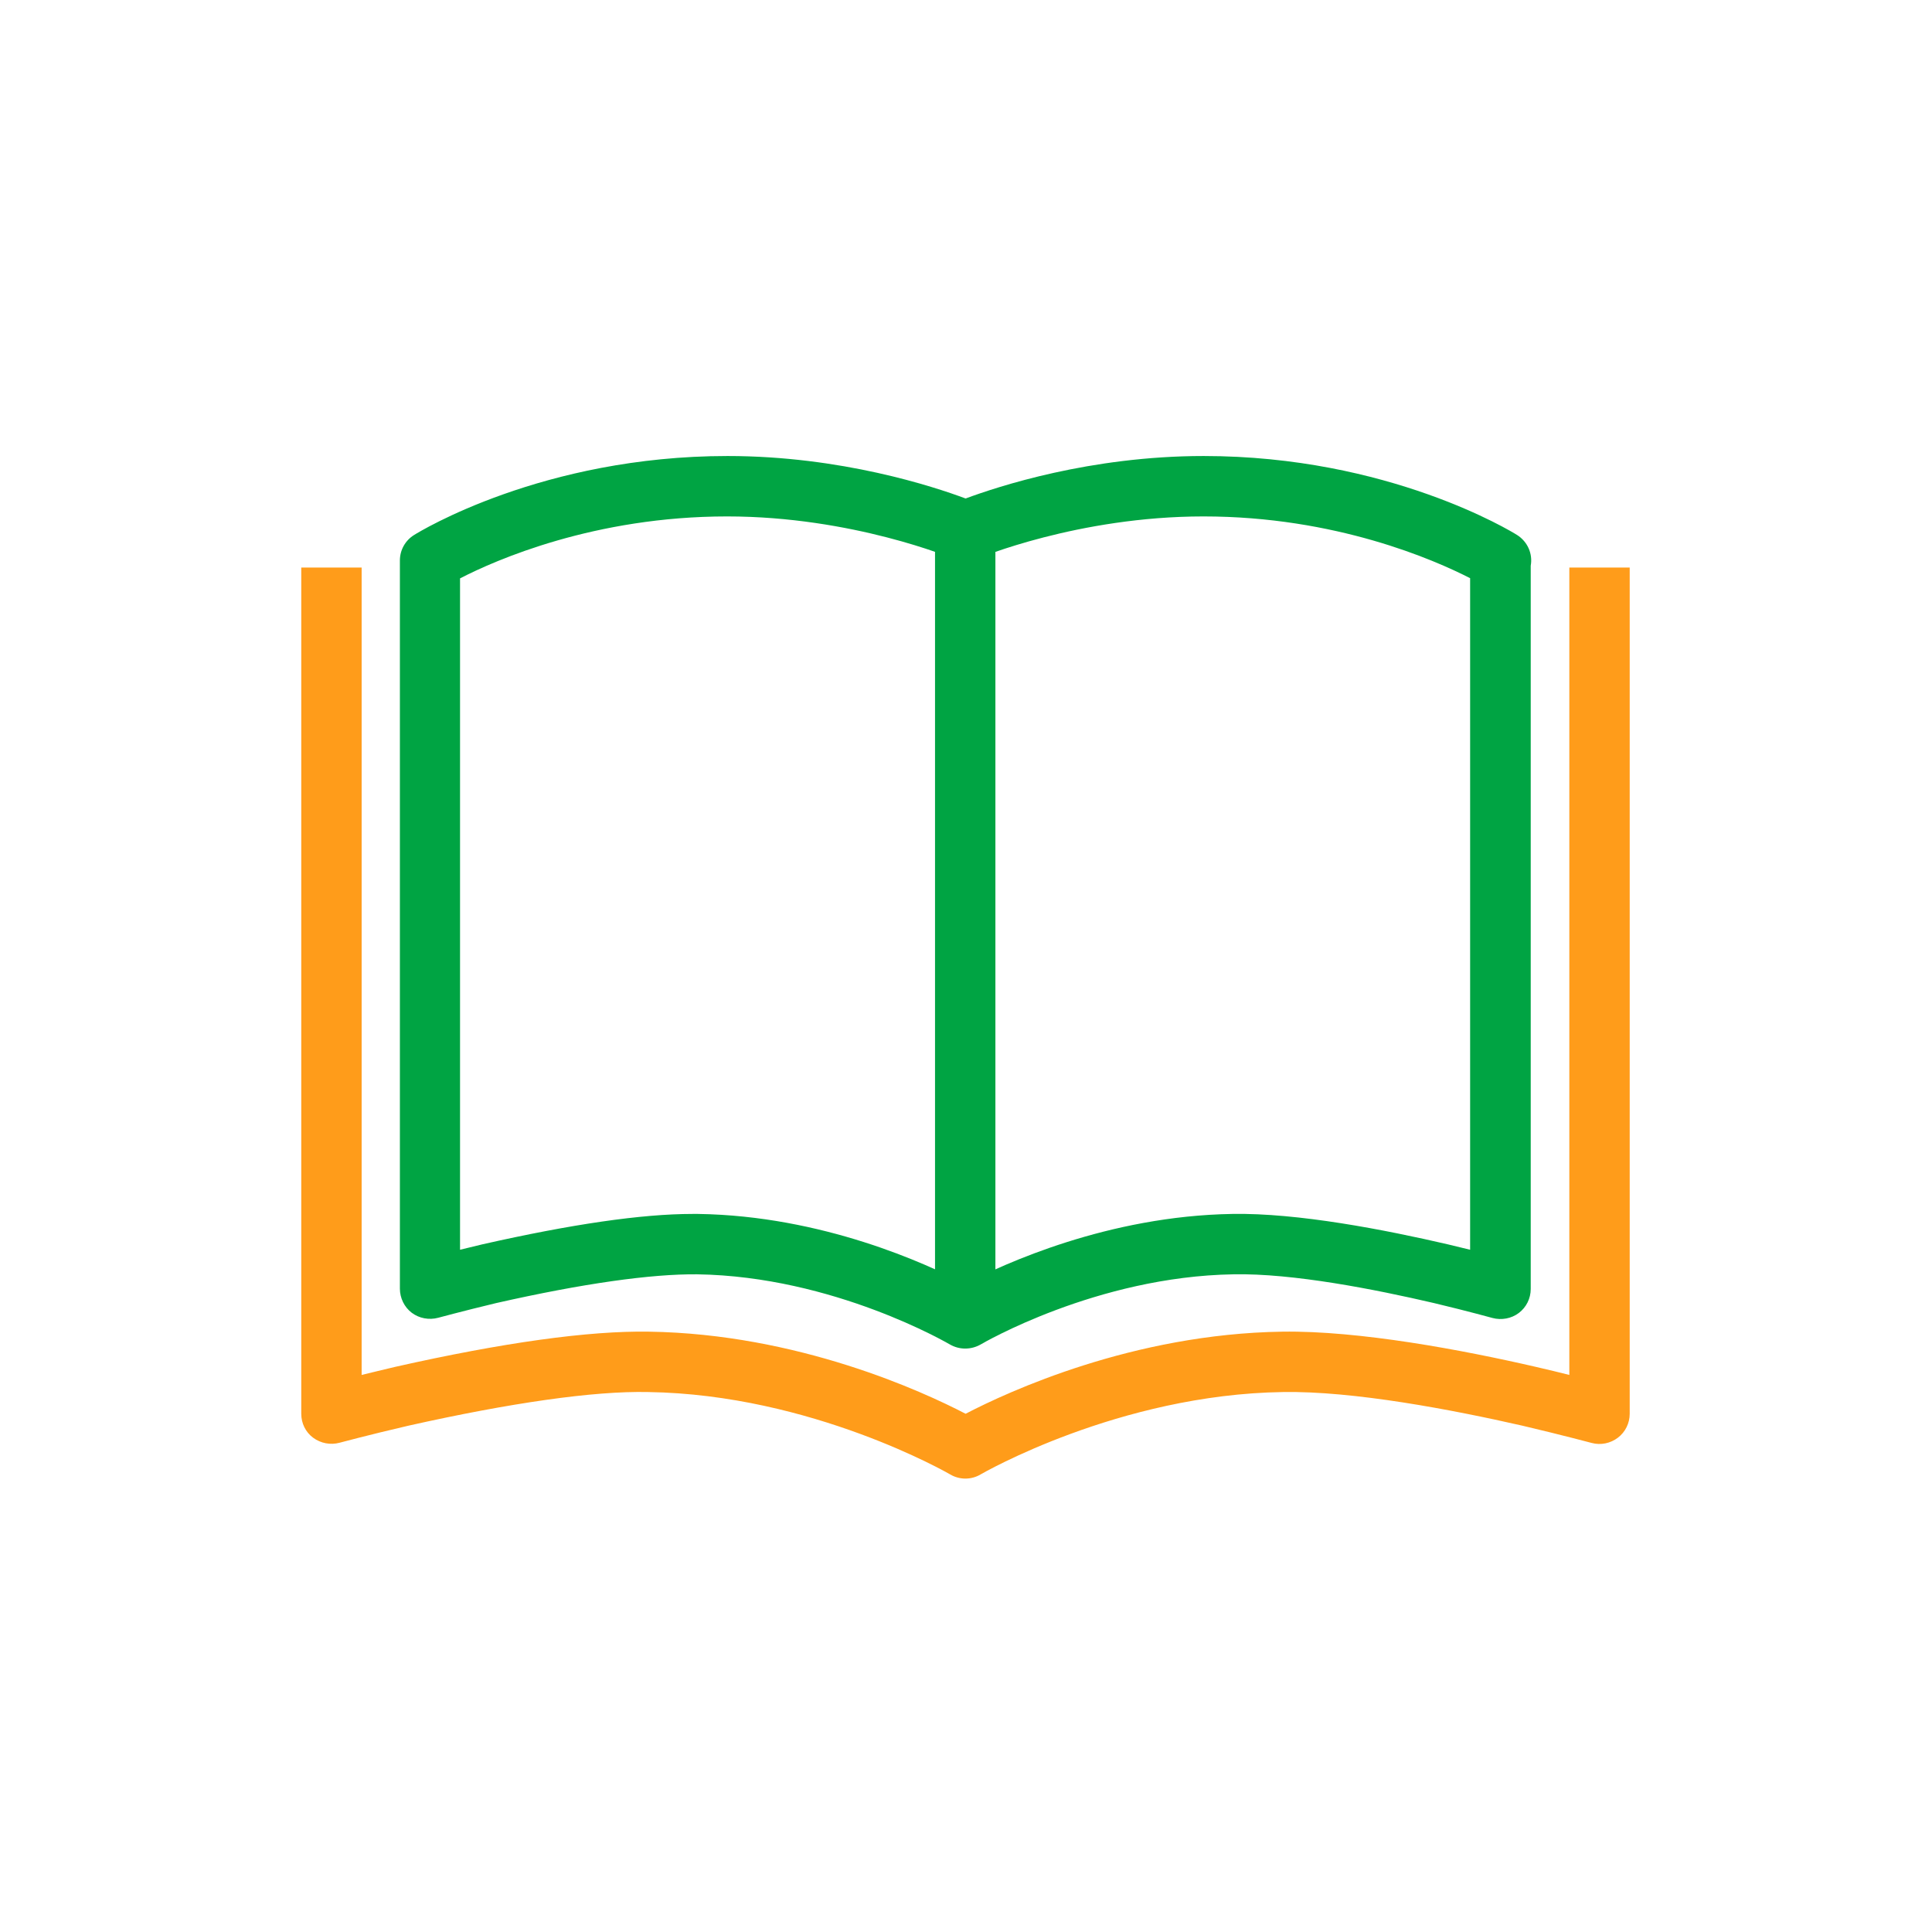
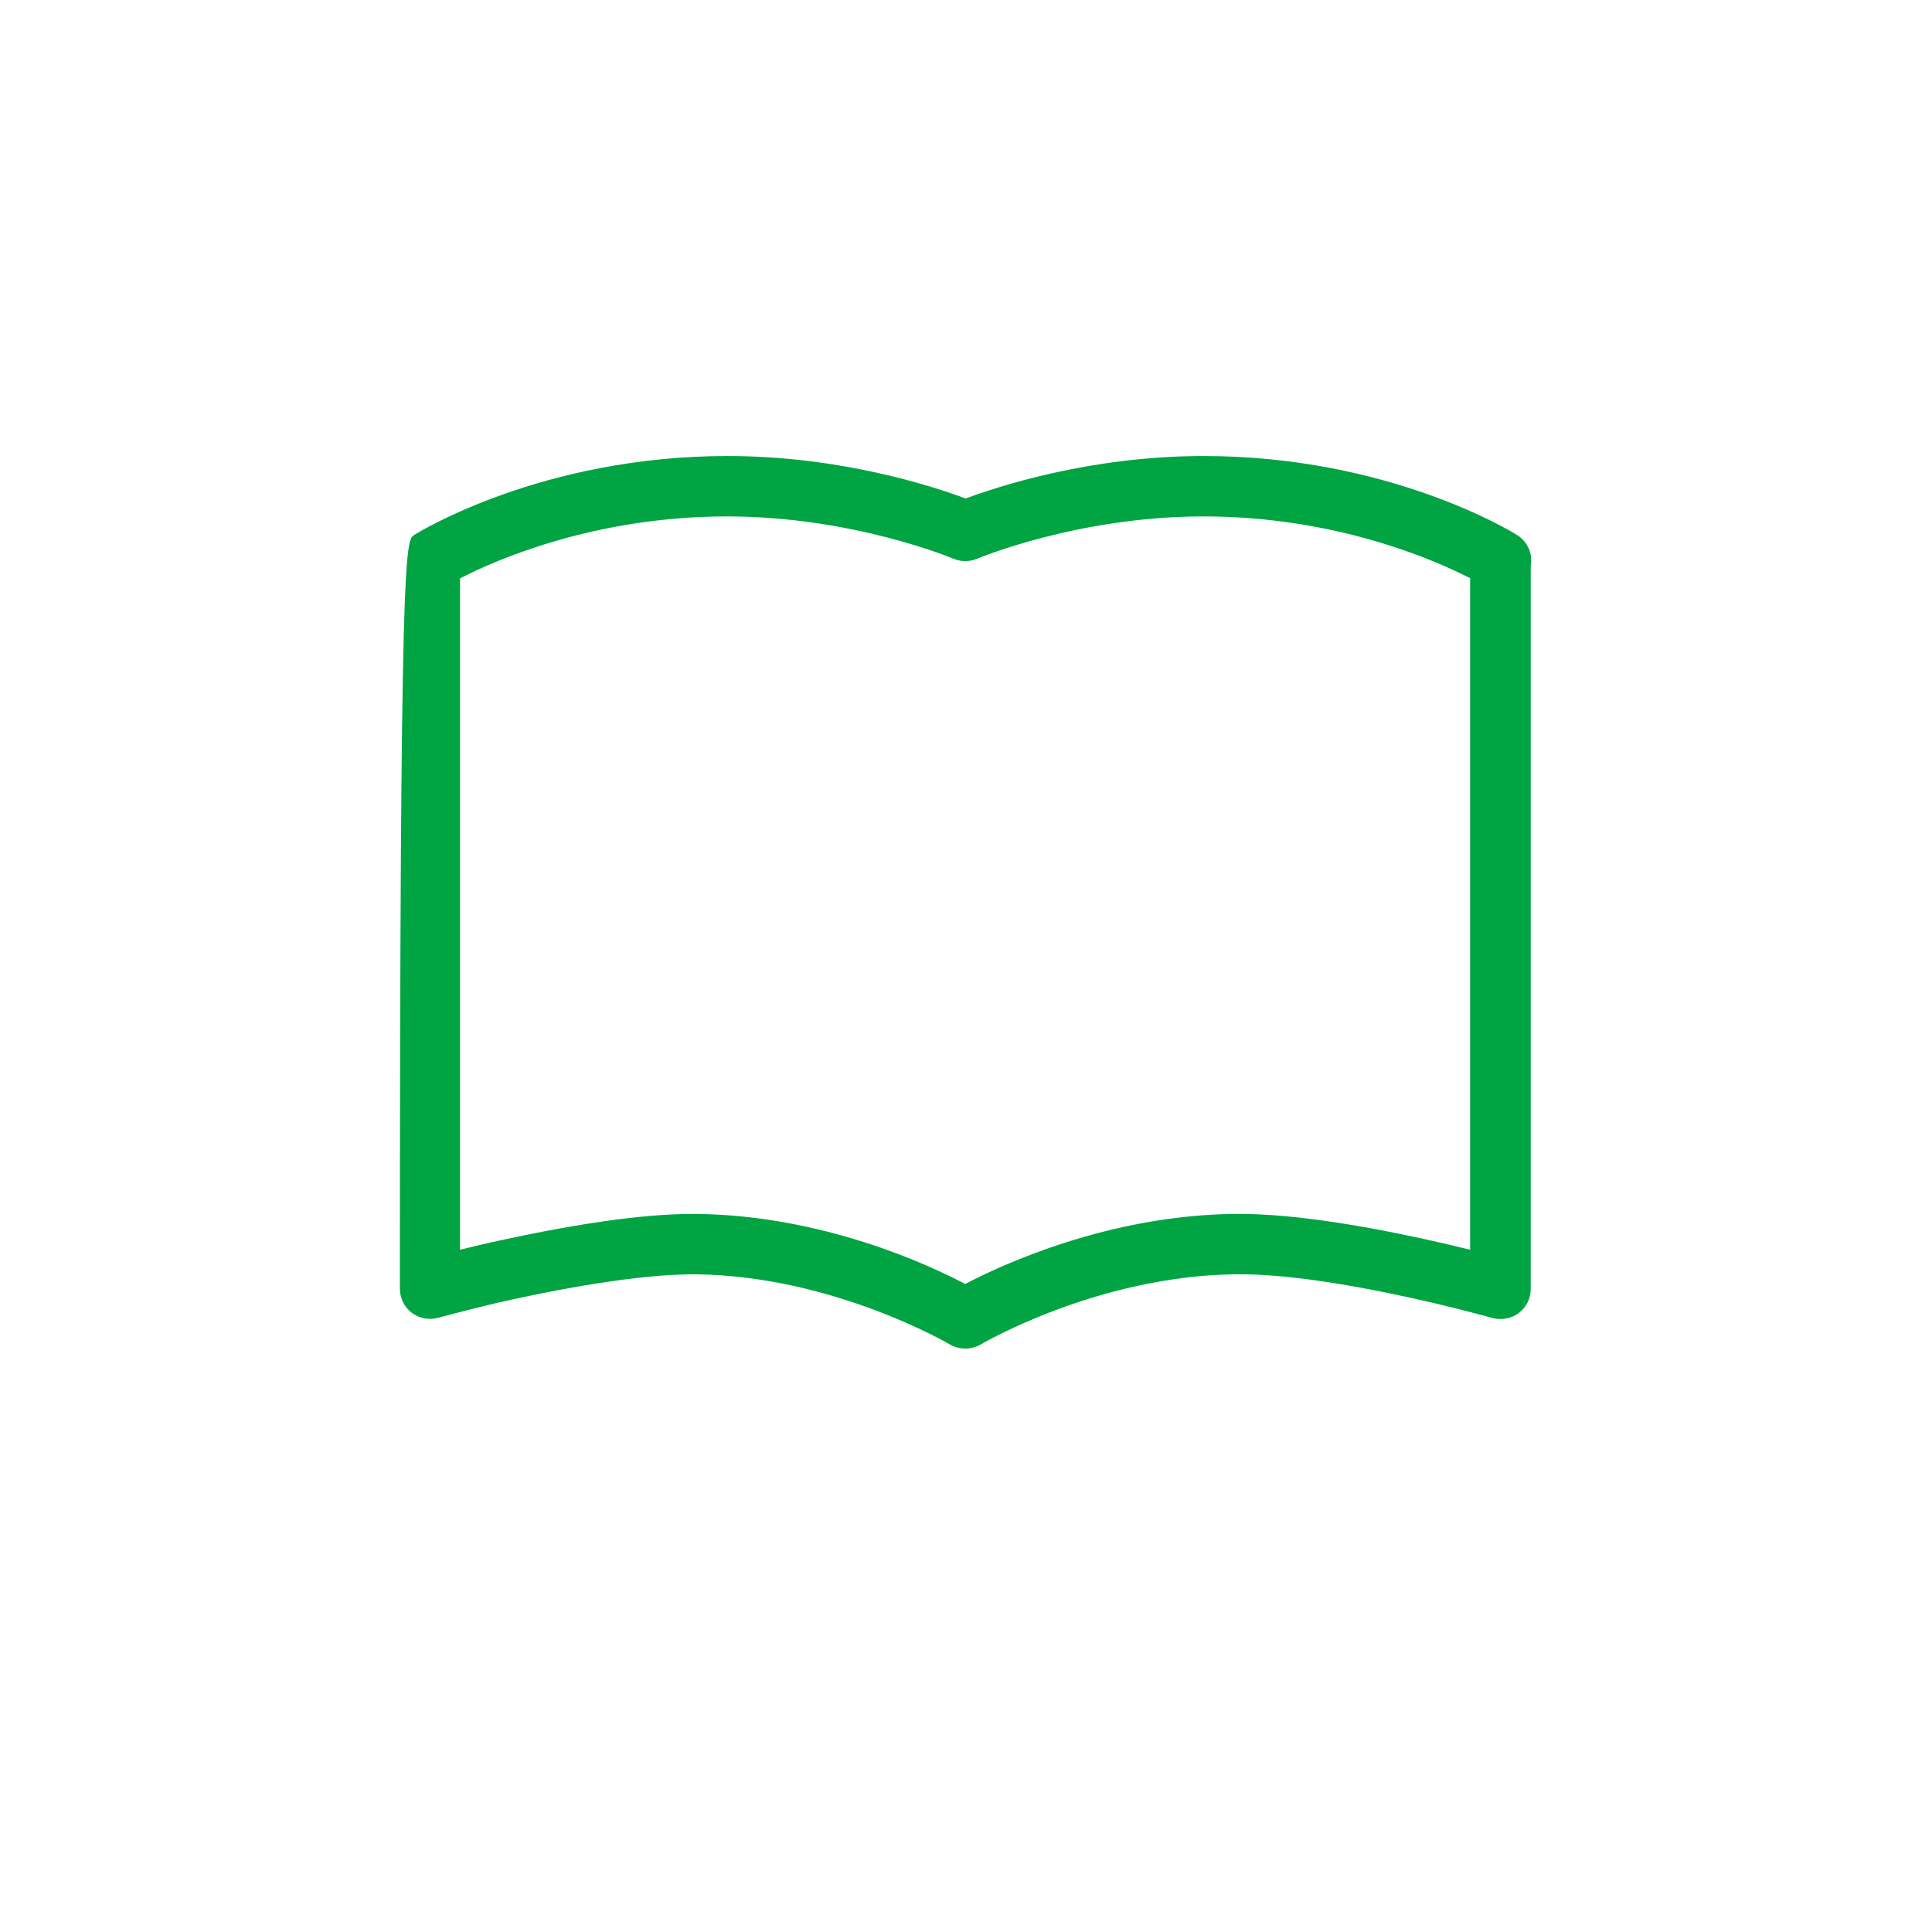
<svg xmlns="http://www.w3.org/2000/svg" width="60" height="60" viewBox="0 0 60 60" fill="none">
-   <path d="M30.913 16.487H29.038V40.95H30.913V16.487Z" fill="#00A443" />
-   <path d="M29.975 41.881C29.806 41.881 29.644 41.837 29.494 41.75C29.456 41.731 25.9 39.638 21.65 39.575C20.225 39.562 18.113 39.856 15.406 40.469C14.338 40.725 13.613 40.925 13.606 40.925C13.325 41 13.019 40.944 12.787 40.769C12.556 40.594 12.419 40.312 12.419 40.019V17.406C12.419 17.081 12.588 16.781 12.863 16.613C13.025 16.512 16.85 14.162 22.594 14.162C26.125 14.162 29 15.113 29.988 15.481C30.981 15.113 33.85 14.162 37.381 14.162C43.125 14.162 46.95 16.512 47.112 16.613C47.438 16.819 47.606 17.194 47.538 17.569V40.031C47.538 40.325 47.4 40.6 47.169 40.775C46.938 40.95 46.631 41.006 46.35 40.931C46.344 40.931 45.612 40.725 44.538 40.469C42.712 40.044 40.156 39.538 38.306 39.575C34.05 39.644 30.494 41.731 30.462 41.75C30.312 41.837 30.144 41.881 29.975 41.881ZM21.506 37.7C21.562 37.7 21.625 37.7 21.681 37.7C25.538 37.756 28.788 39.25 29.975 39.875C31.169 39.25 34.413 37.763 38.269 37.7C40.306 37.663 43.025 38.194 44.962 38.644C45.212 38.706 45.45 38.763 45.656 38.812V17.956C44.544 17.387 41.481 16.038 37.375 16.038C33.475 16.038 30.381 17.337 30.35 17.35C30.231 17.4 30.106 17.425 29.981 17.425H29.975C29.85 17.425 29.725 17.4 29.606 17.35C29.575 17.337 26.481 16.038 22.581 16.038C18.462 16.038 15.387 17.394 14.287 17.962V38.812C14.494 38.763 14.731 38.706 14.981 38.644C17.744 38.019 19.931 37.7 21.506 37.7Z" fill="#00A443" />
-   <path d="M29.981 45.919C29.819 45.919 29.65 45.875 29.506 45.788C29.462 45.763 25.212 43.306 20.125 43.231C18.438 43.194 15.844 43.569 12.688 44.275C11.419 44.569 10.55 44.806 10.544 44.806C10.262 44.881 9.963 44.825 9.725 44.65C9.488 44.475 9.356 44.2 9.356 43.906V17.625H11.231V42.7C11.531 42.625 11.881 42.544 12.269 42.45C15.625 41.694 18.281 41.325 20.156 41.356C24.781 41.425 28.669 43.219 29.988 43.906C31.306 43.219 35.188 41.425 39.819 41.356C42.206 41.319 45.425 41.925 47.7 42.45C48.087 42.538 48.438 42.625 48.737 42.7V17.625H50.612V43.906C50.612 44.2 50.475 44.475 50.244 44.65C50.013 44.825 49.712 44.888 49.431 44.812C49.425 44.812 48.55 44.575 47.275 44.275C45.106 43.781 42.038 43.194 39.844 43.231C34.744 43.306 30.5 45.763 30.456 45.788C30.312 45.875 30.144 45.919 29.981 45.919Z" fill="#FF9C1A" />
+   <path d="M29.975 41.881C29.806 41.881 29.644 41.837 29.494 41.75C29.456 41.731 25.9 39.638 21.65 39.575C20.225 39.562 18.113 39.856 15.406 40.469C14.338 40.725 13.613 40.925 13.606 40.925C13.325 41 13.019 40.944 12.787 40.769C12.556 40.594 12.419 40.312 12.419 40.019C12.419 17.081 12.588 16.781 12.863 16.613C13.025 16.512 16.85 14.162 22.594 14.162C26.125 14.162 29 15.113 29.988 15.481C30.981 15.113 33.85 14.162 37.381 14.162C43.125 14.162 46.95 16.512 47.112 16.613C47.438 16.819 47.606 17.194 47.538 17.569V40.031C47.538 40.325 47.4 40.6 47.169 40.775C46.938 40.95 46.631 41.006 46.35 40.931C46.344 40.931 45.612 40.725 44.538 40.469C42.712 40.044 40.156 39.538 38.306 39.575C34.05 39.644 30.494 41.731 30.462 41.75C30.312 41.837 30.144 41.881 29.975 41.881ZM21.506 37.7C21.562 37.7 21.625 37.7 21.681 37.7C25.538 37.756 28.788 39.25 29.975 39.875C31.169 39.25 34.413 37.763 38.269 37.7C40.306 37.663 43.025 38.194 44.962 38.644C45.212 38.706 45.45 38.763 45.656 38.812V17.956C44.544 17.387 41.481 16.038 37.375 16.038C33.475 16.038 30.381 17.337 30.35 17.35C30.231 17.4 30.106 17.425 29.981 17.425H29.975C29.85 17.425 29.725 17.4 29.606 17.35C29.575 17.337 26.481 16.038 22.581 16.038C18.462 16.038 15.387 17.394 14.287 17.962V38.812C14.494 38.763 14.731 38.706 14.981 38.644C17.744 38.019 19.931 37.7 21.506 37.7Z" fill="#00A443" />
</svg>